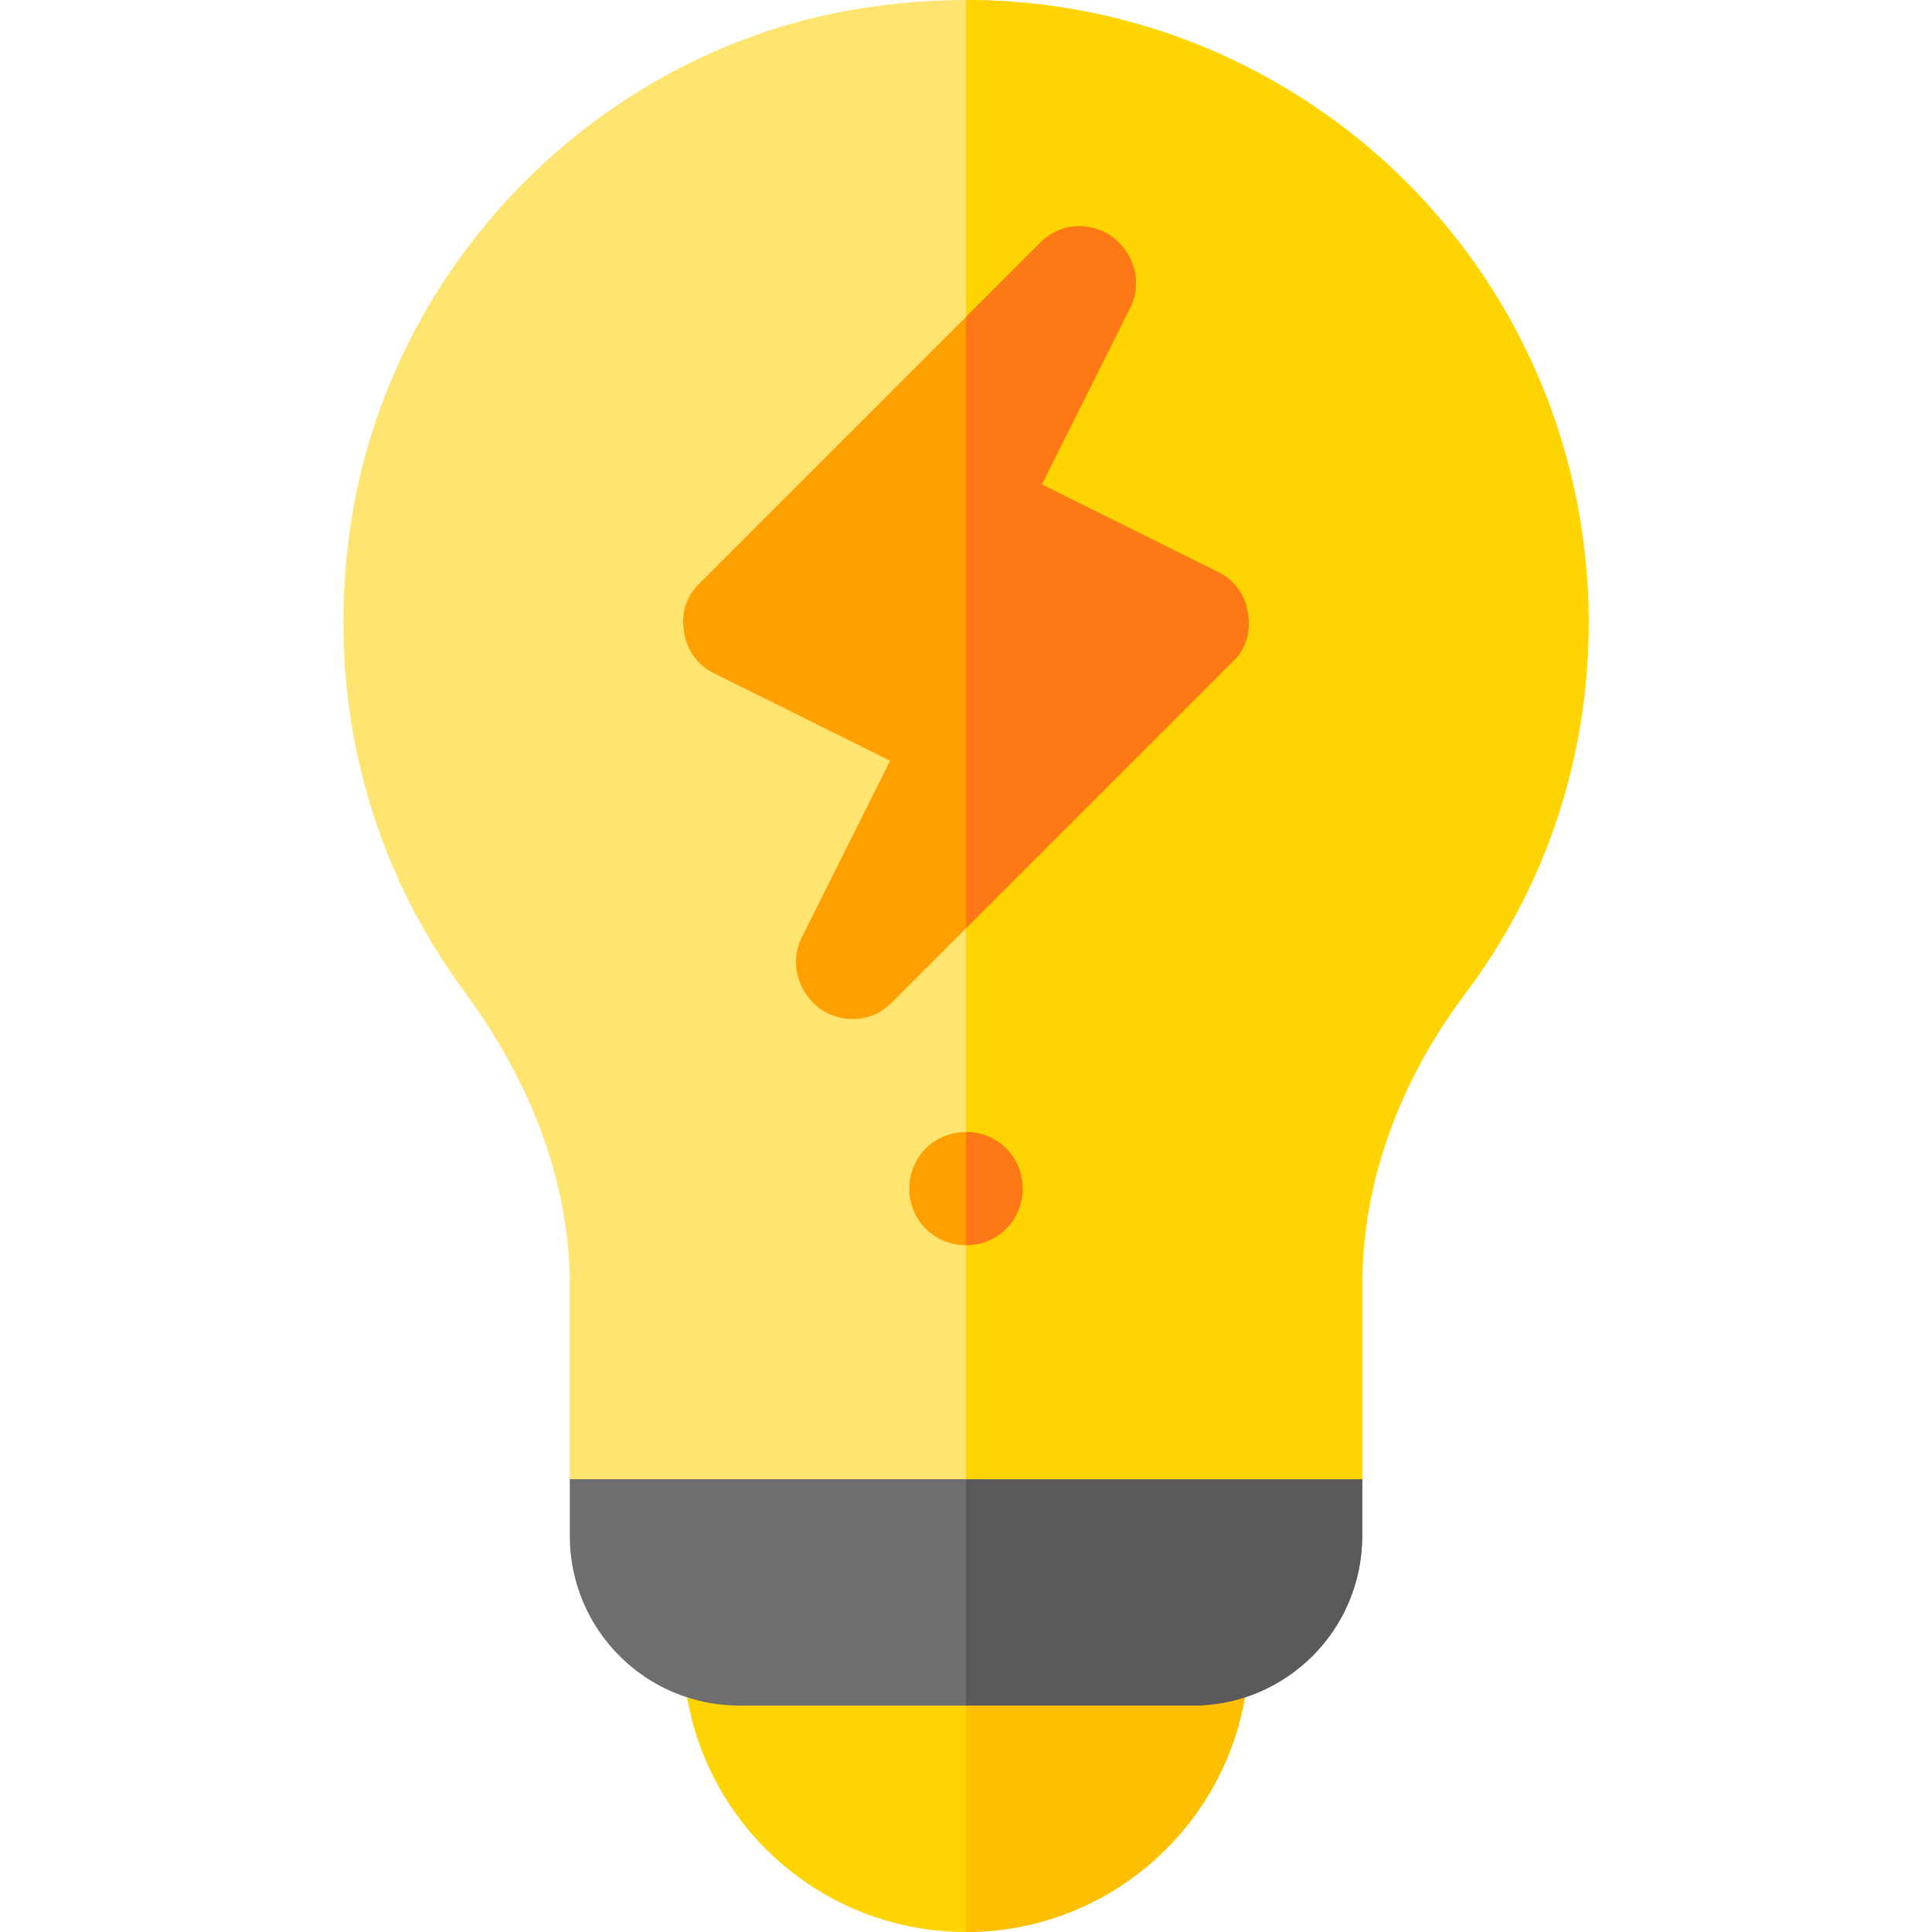
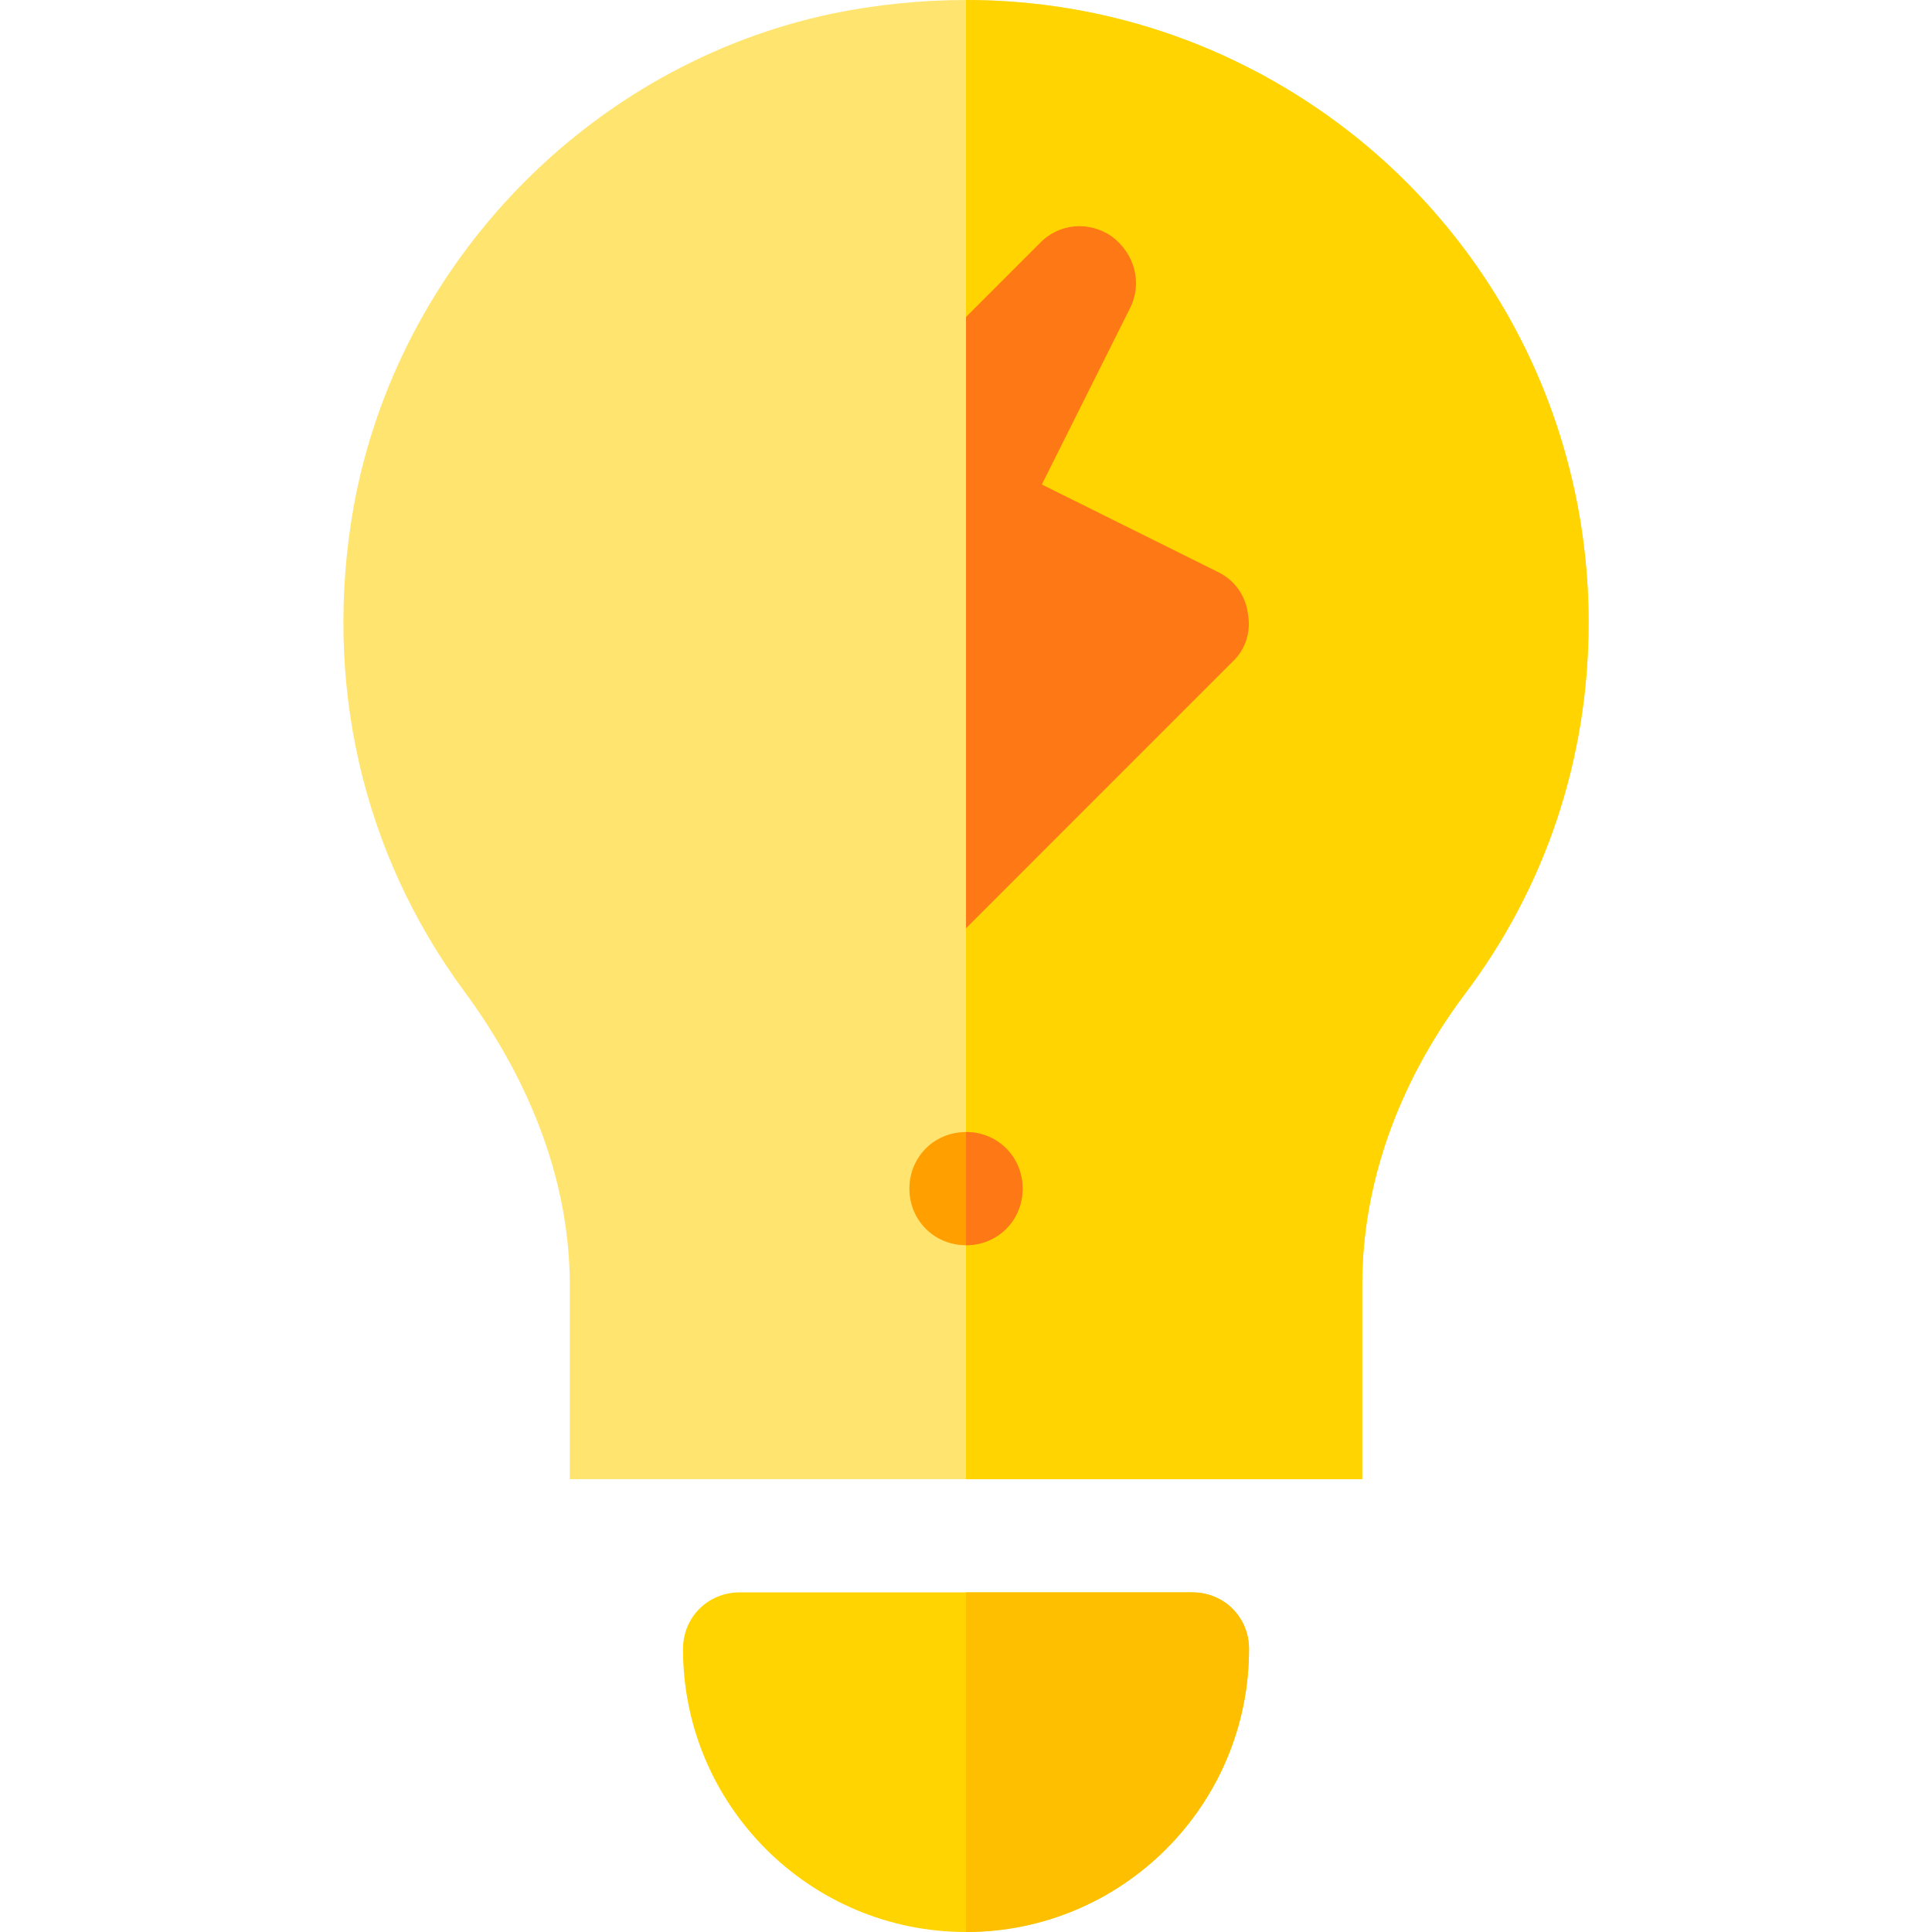
<svg xmlns="http://www.w3.org/2000/svg" version="1.1" id="Capa_1" x="0px" y="0px" viewBox="0 0 512 512" style="enable-background:new 0 0 512 512;" xml:space="preserve">
  <path style="fill:#FFD400;" d="M331.001,437c0,41.4-33.6,75-75,75s-75-33.6-75-75c0-8.401,6.599-15,15-15h120  C324.402,422,331.001,428.599,331.001,437z" />
  <path style="fill:#FDBF00;" d="M331.001,437c0,41.4-33.6,75-75,75v-90h60C324.402,422,331.001,428.599,331.001,437z" />
-   <path style="fill:#6E6E6E;" d="M361.001,392v15c0,24.899-20.099,45-45,45h-120c-24.901,0-45-20.101-45-45v-15l30-31h150L361.001,392  z" />
-   <path style="fill:#5A5A5A;" d="M361.001,392v15c0,24.899-20.099,45-45,45h-60v-91h75L361.001,392z" />
  <path style="fill:#FFE470;" d="M421.001,165c0,36-11.4,70.199-32.999,98.699c-17.701,23.699-27.001,50.4-27.001,76.8V392h-210  v-51.501c0-26.1-9.6-52.8-27.9-77.699c-27.301-36.901-37.5-82.5-29.399-128.401C105.4,69.6,156.401,17.1,220.601,3.6  c11.7-2.401,23.699-3.6,35.4-3.6c38.1,0,74.399,12.9,104.099,36.899C398.801,68.399,421.001,115.199,421.001,165z" />
  <path style="fill:#FFD400;" d="M421.001,165c0,36-11.4,70.199-32.999,98.699c-17.701,23.699-27.001,50.4-27.001,76.8V392h-105V0  c38.1,0,74.399,12.9,104.099,36.899C398.801,68.399,421.001,115.199,421.001,165z" />
  <path style="fill:#FF9F00;" d="M271.001,315c0,8.399-6.599,15-15,15c-8.401,0-15-6.601-15-15c0-8.401,6.599-15,15-15  C264.402,300,271.001,306.599,271.001,315z" />
  <path style="fill:#FF7816;" d="M256.001,330v-30c8.401,0,15,6.599,15,15C271.001,323.399,264.402,330,256.001,330z" />
-   <path style="fill:#FF9F00;" d="M322.6,151.5l-46.5-23.101l23.401-46.8c3.3-6.599,1.199-14.399-4.801-18.9  c-5.999-4.199-14.099-3.6-19.199,1.8l-90,90c-3.6,3.301-5.101,8.101-4.2,12.9c0.601,4.801,3.6,9.001,8.101,11.102l46.5,23.099  l-23.401,46.8c-3.3,6.601-1.199,14.401,4.801,18.9c5.999,4.2,14.099,3.6,19.199-1.8l19.5-19.5l70.499-70.501  c3.6-3.3,5.101-8.101,4.2-12.9C330.1,157.8,327.101,153.6,322.6,151.5z" />
  <path style="fill:#FF7816;" d="M326.5,175.499L256.001,246V84l19.501-19.501c5.099-5.4,13.2-5.999,19.199-1.8  c6,4.501,8.101,12.301,4.801,18.9l-23.401,46.8l46.5,23.101c4.501,2.1,7.5,6.301,8.101,11.1  C331.601,167.399,330.1,172.2,326.5,175.499z" />
  <g>
</g>
  <g>
</g>
  <g>
</g>
  <g>
</g>
  <g>
</g>
  <g>
</g>
  <g>
</g>
  <g>
</g>
  <g>
</g>
  <g>
</g>
  <g>
</g>
  <g>
</g>
  <g>
</g>
  <g>
</g>
  <g>
</g>
</svg>